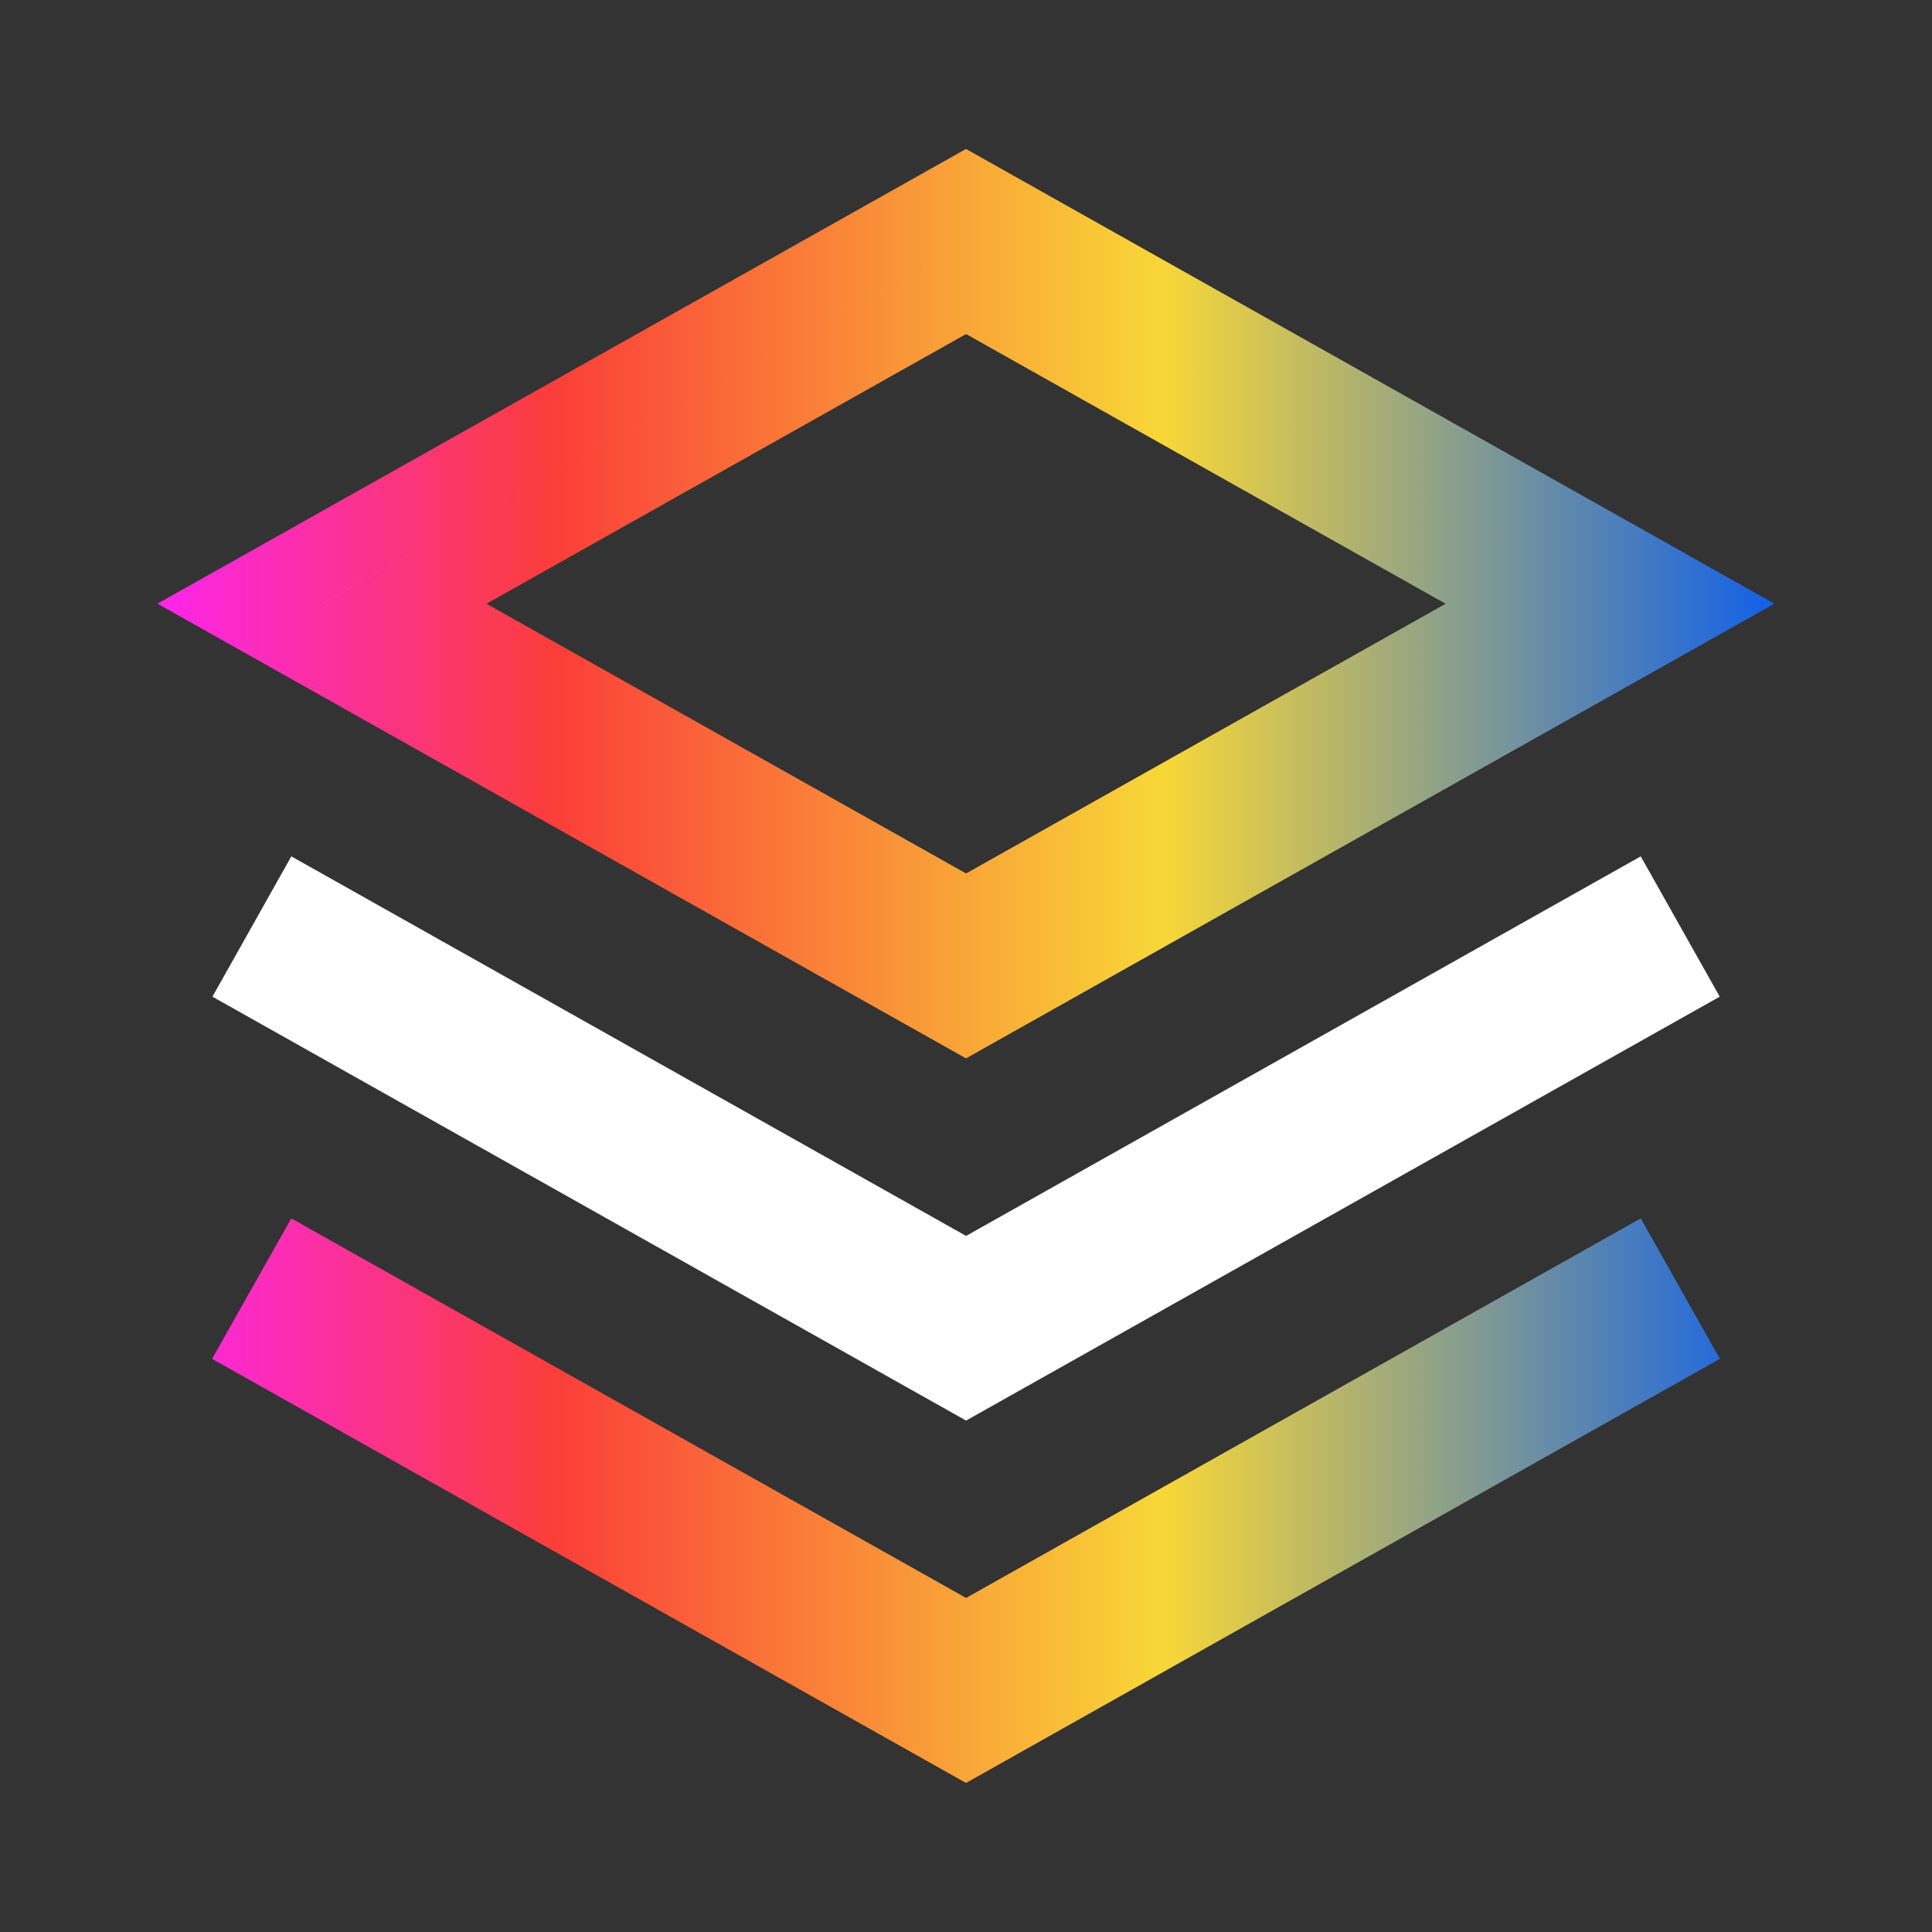
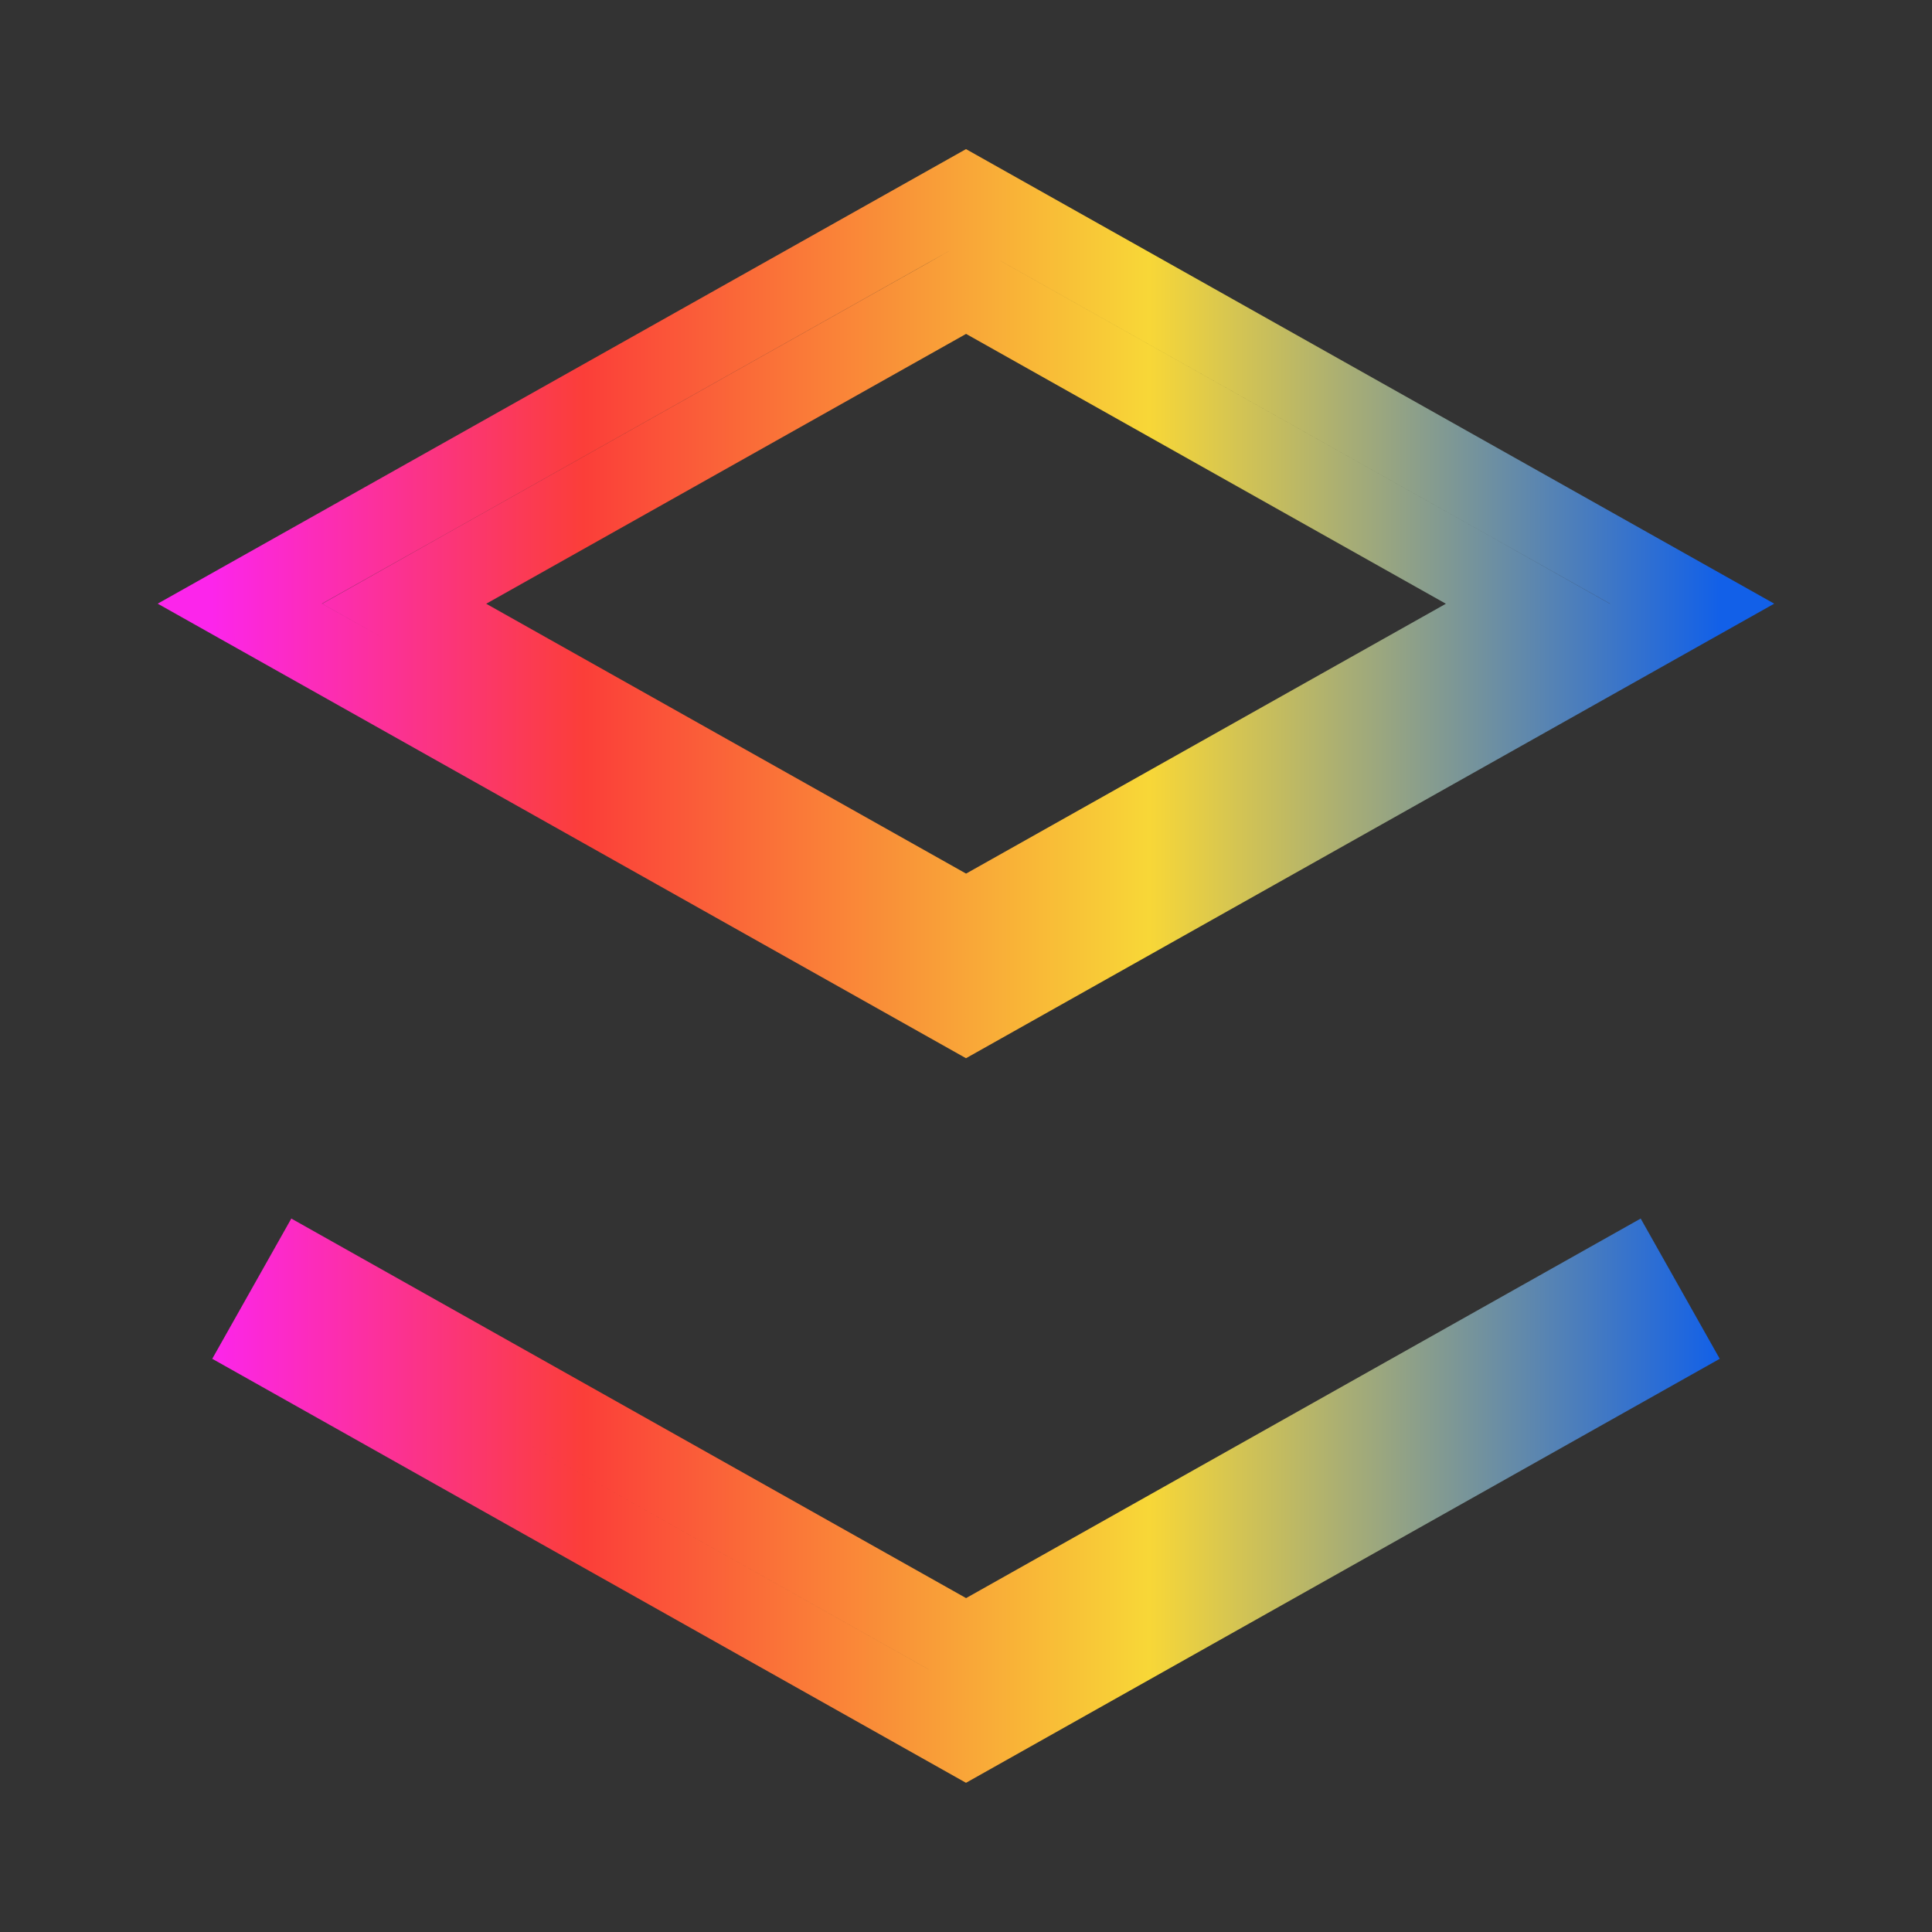
<svg xmlns="http://www.w3.org/2000/svg" width="24" height="24" viewBox="0 0 24 24" fill="none">
  <rect x="0" y="0" width="24" height="24" fill="#333333" stroke="none" />
-   <path d="M3.619 10.638L12.001 15.353L20.382 10.638L21.363 12.381L12.001 17.647L2.639 12.381L3.619 10.638Z" fill="white" />
-   <path d="M20.682 16.689L12 21.573L3.318 16.689L3.809 15.818L11.756 20.288L12.001 20.427L12.246 20.288L20.191 15.818L20.682 16.689ZM21.02 7.499L12 12.572L2.979 7.499L12 2.426L21.02 7.499ZM11.756 3.712L5.795 7.064L5.021 7.5L5.795 7.936L11.756 11.288L12.001 11.426L12.246 11.288L18.206 7.936L18.98 7.5L18.206 7.064L12.246 3.712L12.001 3.573L11.756 3.712Z" fill="white" />
  <path d="M20.682 16.689L12 21.573L3.318 16.689L3.809 15.818L11.756 20.288L12.001 20.427L12.246 20.288L20.191 15.818L20.682 16.689ZM21.02 7.499L12 12.572L2.979 7.499L12 2.426L21.02 7.499ZM11.756 3.712L5.795 7.064L5.021 7.5L5.795 7.936L11.756 11.288L12.001 11.426L12.246 11.288L18.206 7.936L18.98 7.5L18.206 7.064L12.246 3.712L12.001 3.573L11.756 3.712Z" stroke="url(#paint0_linear_27_258)" />
-   <path d="M20.682 16.689L12 21.573L3.318 16.689L3.809 15.818L11.756 20.288L12.001 20.427L12.246 20.288L20.191 15.818L20.682 16.689ZM21.02 7.499L12 12.572L2.979 7.499L12 2.426L21.02 7.499ZM11.756 3.712L5.795 7.064L5.021 7.5L5.795 7.936L11.756 11.288L12.001 11.426L12.246 11.288L18.206 7.936L18.98 7.5L18.206 7.064L12.246 3.712L12.001 3.573L11.756 3.712Z" stroke="url(#paint1_linear_27_258)" />
  <defs>
    <linearGradient id="paint0_linear_27_258" x1="2.639" y1="15.138" x2="21.363" y2="15.138" gradientUnits="userSpaceOnUse">
      <stop stop-color="#FC25EB" />
      <stop offset="0.246" stop-color="#FB3E39" />
      <stop offset="0.621" stop-color="#F8D737" />
      <stop offset="1" stop-color="#1260E8" />
    </linearGradient>
    <linearGradient id="paint1_linear_27_258" x1="1.961" y1="1.853" x2="22.04" y2="1.853" gradientUnits="userSpaceOnUse">
      <stop stop-color="#FC25EB" />
      <stop offset="0.246" stop-color="#FB3E39" />
      <stop offset="0.621" stop-color="#F8D737" />
      <stop offset="1" stop-color="#1260E8" />
    </linearGradient>
  </defs>
</svg>